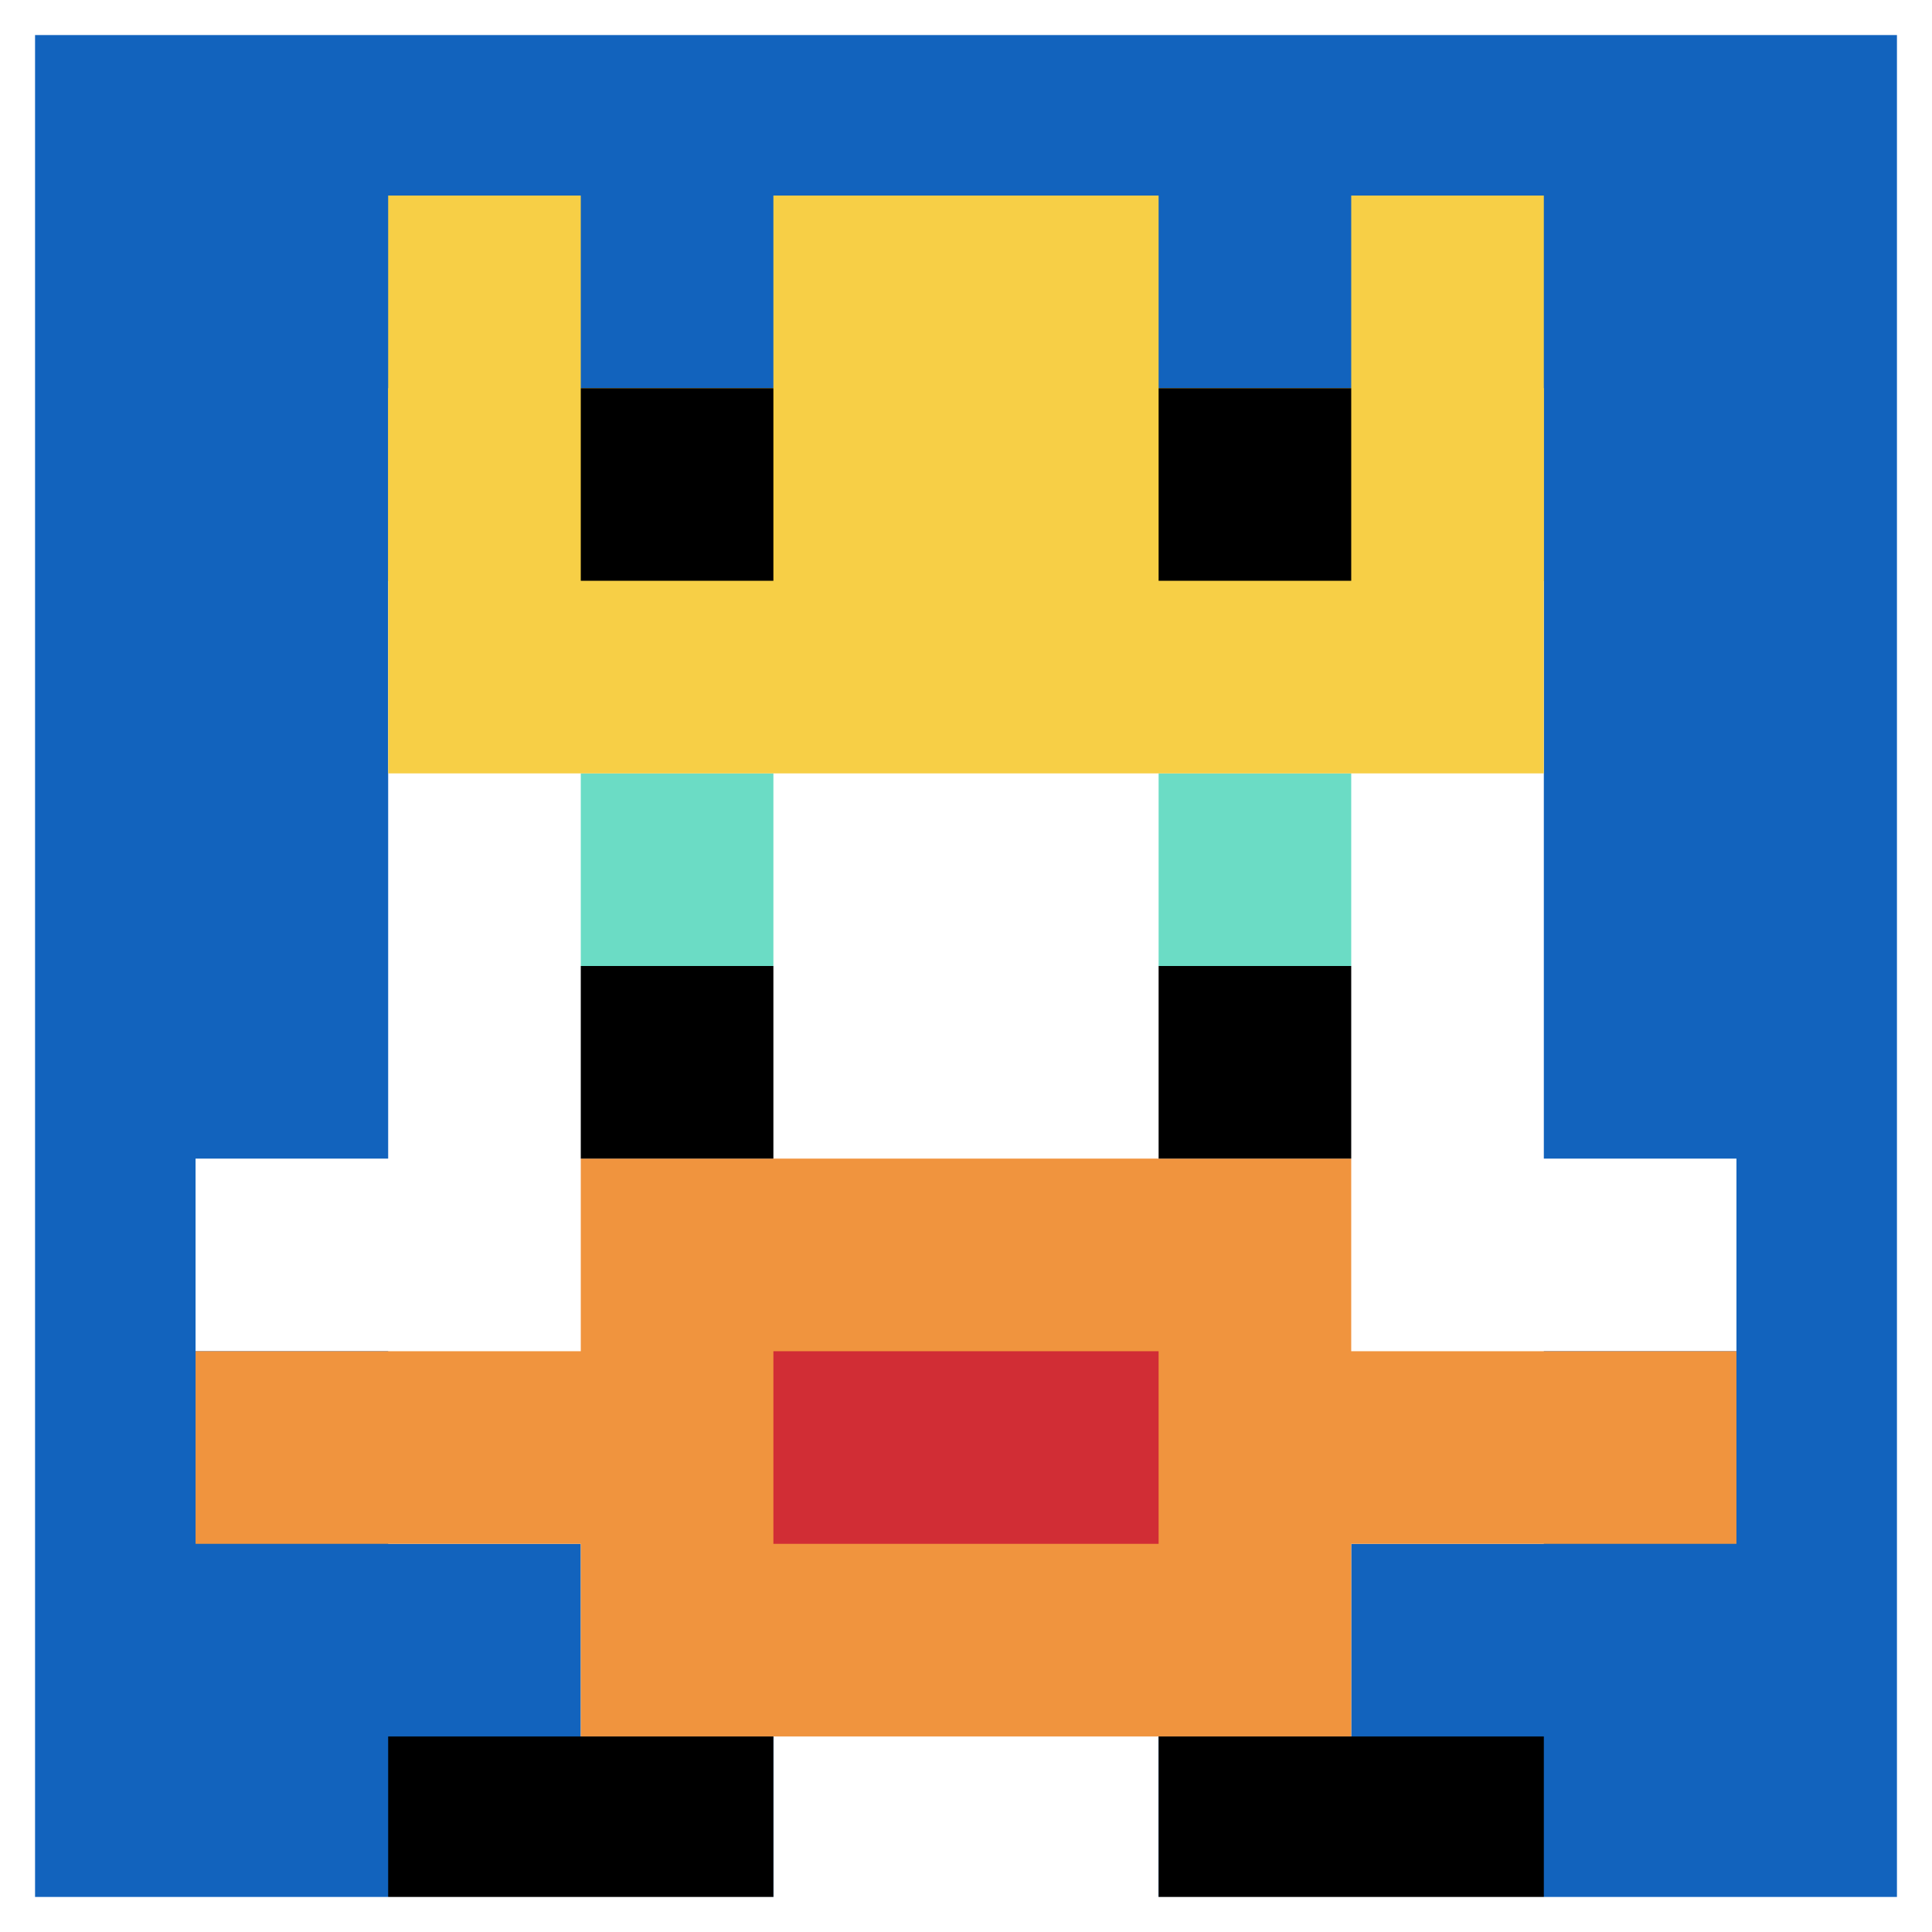
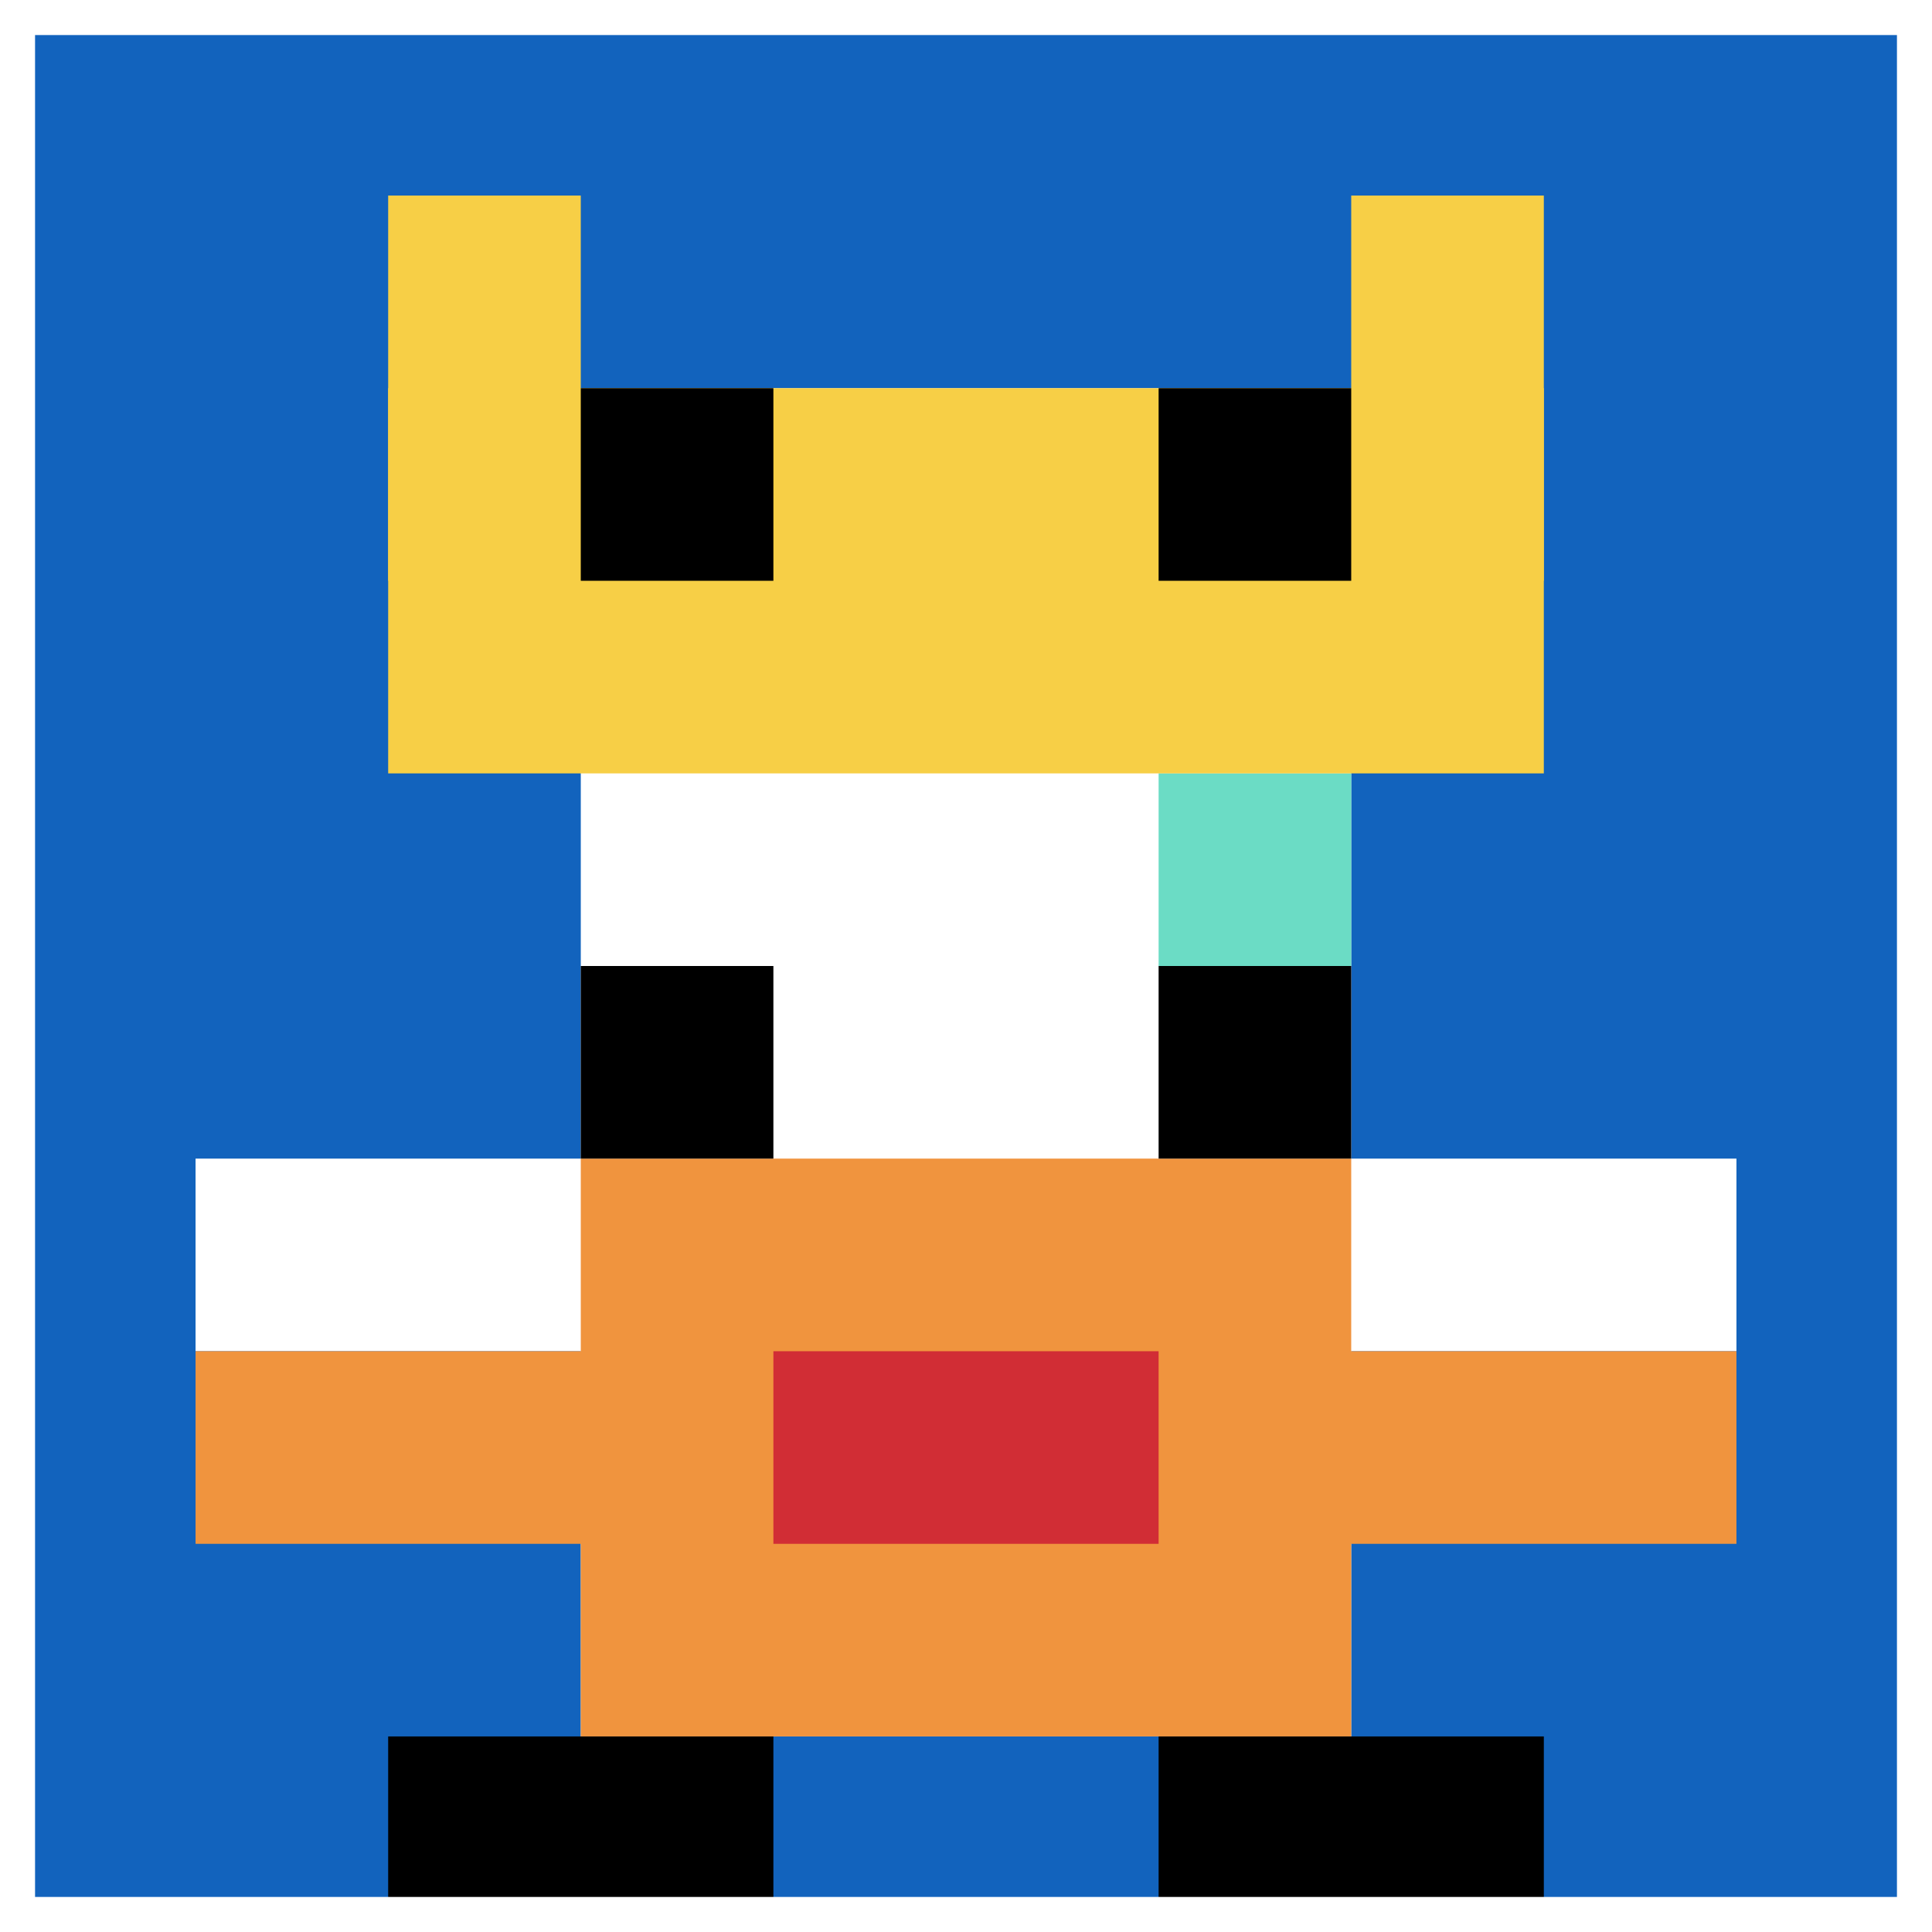
<svg xmlns="http://www.w3.org/2000/svg" version="1.1" width="655" height="655">
  <title>'goose-pfp-946300' by Dmitri Cherniak</title>
  <desc>seed=946300
backgroundColor=#4a8b97
padding=30
innerPadding=1
timeout=2600
dimension=1
border=true
Save=function(){return n.handleSave()}
frame=27

Rendered at Wed Oct 04 2023 16:22:58 GMT+0800 (GMT+08:00)
Generated in &lt;1ms
</desc>
  <defs />
  <rect width="100%" height="100%" fill="#4a8b97" />
  <g>
    <g id="0-0">
      <rect x="1" y="1" height="653" width="653" fill="#1263BD" />
      <g>
        <rect id="1-1-3-2-4-7" x="196.9" y="131.6" width="261.2" height="457.1" fill="#ffffff" />
-         <rect id="1-1-2-3-6-5" x="131.6" y="196.9" width="391.8" height="326.5" fill="#ffffff" />
-         <rect id="1-1-4-8-2-2" x="262.2" y="523.4" width="130.6" height="130.6" fill="#ffffff" />
        <rect id="1-1-1-6-8-1" x="66.3" y="392.8" width="522.4" height="65.3" fill="#ffffff" />
        <rect id="1-1-1-7-8-1" x="66.3" y="458.1" width="522.4" height="65.3" fill="#F0943E" />
        <rect id="1-1-3-6-4-3" x="196.9" y="392.8" width="261.2" height="195.9" fill="#F0943E" />
        <rect id="1-1-4-7-2-1" x="262.2" y="458.1" width="130.6" height="65.3" fill="#D12D35" />
-         <rect id="1-1-3-4-1-1" x="196.9" y="262.2" width="65.3" height="65.3" fill="#6BDCC5" />
        <rect id="1-1-6-4-1-1" x="392.8" y="262.2" width="65.3" height="65.3" fill="#6BDCC5" />
        <rect id="1-1-3-5-1-1" x="196.9" y="327.5" width="65.3" height="65.3" fill="#000000" />
        <rect id="1-1-6-5-1-1" x="392.8" y="327.5" width="65.3" height="65.3" fill="#000000" />
        <rect id="1-1-2-1-1-2" x="131.6" y="66.3" width="65.3" height="130.6" fill="#F7CF46" />
-         <rect id="1-1-4-1-2-2" x="262.2" y="66.3" width="130.6" height="130.6" fill="#F7CF46" />
        <rect id="1-1-7-1-1-2" x="458.1" y="66.3" width="65.3" height="130.6" fill="#F7CF46" />
        <rect id="1-1-2-2-6-2" x="131.6" y="131.6" width="391.8" height="130.6" fill="#F7CF46" />
        <rect id="1-1-3-2-1-1" x="196.9" y="131.6" width="65.3" height="65.3" fill="#000000" />
        <rect id="1-1-6-2-1-1" x="392.8" y="131.6" width="65.3" height="65.3" fill="#000000" />
        <rect id="1-1-2-9-2-1" x="131.6" y="588.7" width="130.6" height="65.3" fill="#000000" />
        <rect id="1-1-6-9-2-1" x="392.8" y="588.7" width="130.6" height="65.3" fill="#000000" />
      </g>
      <rect x="1" y="1" stroke="white" stroke-width="21.767" height="653" width="653" fill="none" />
    </g>
  </g>
</svg>